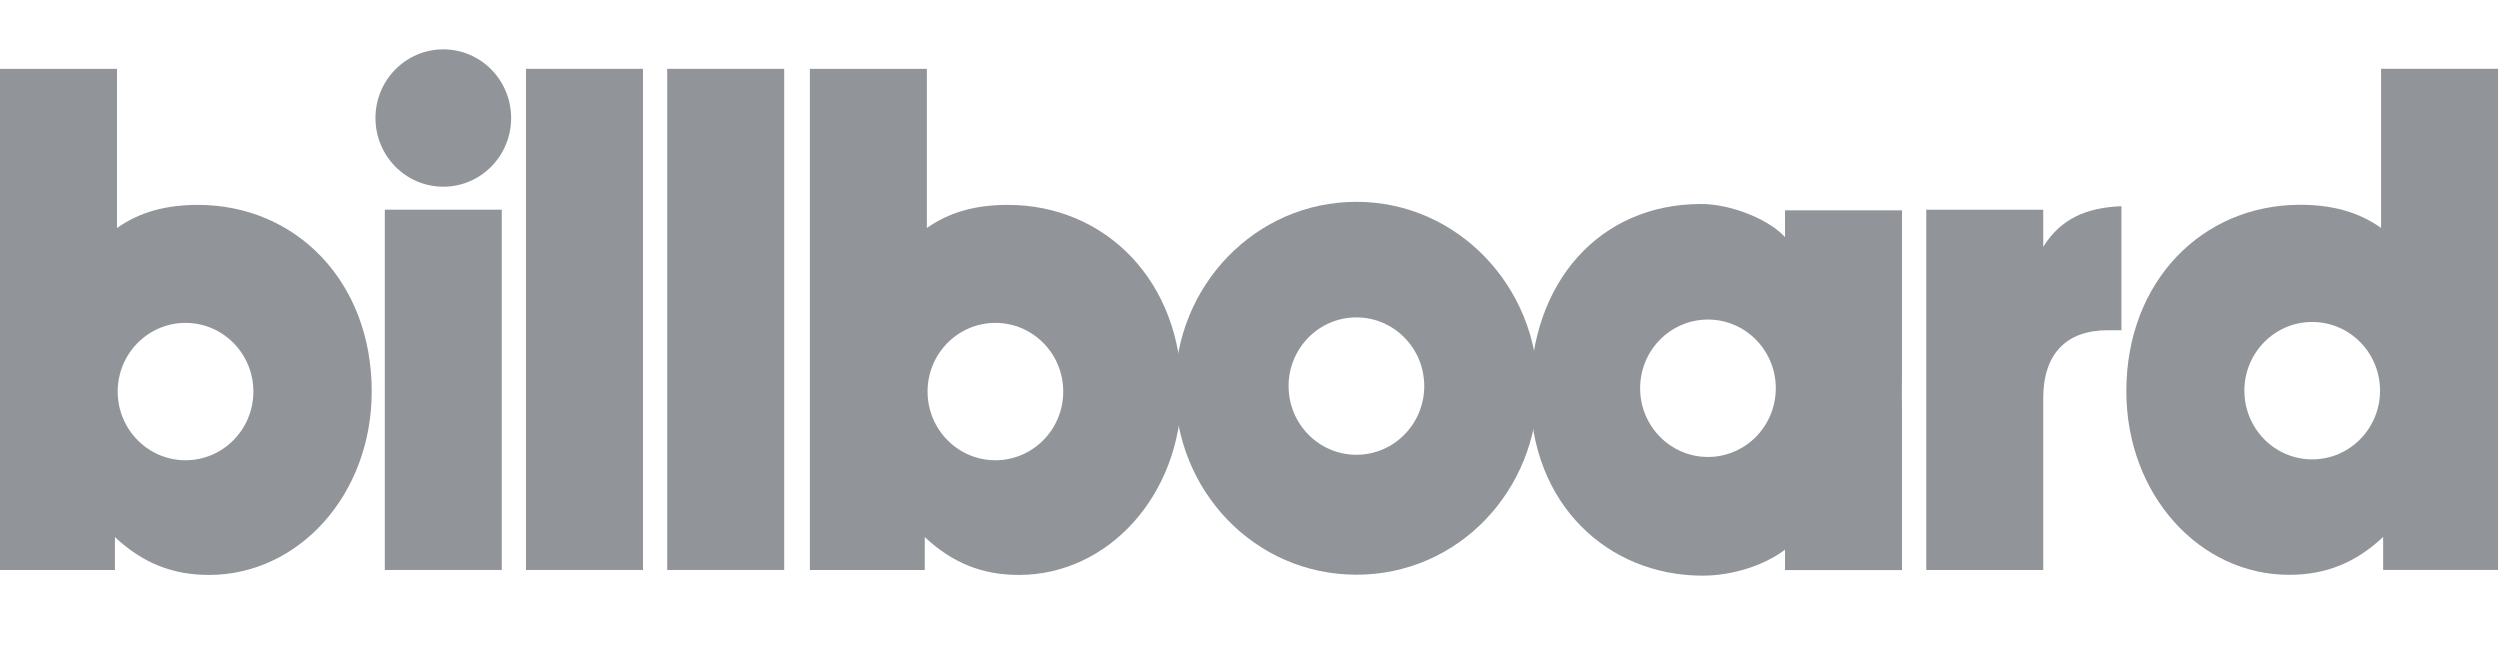
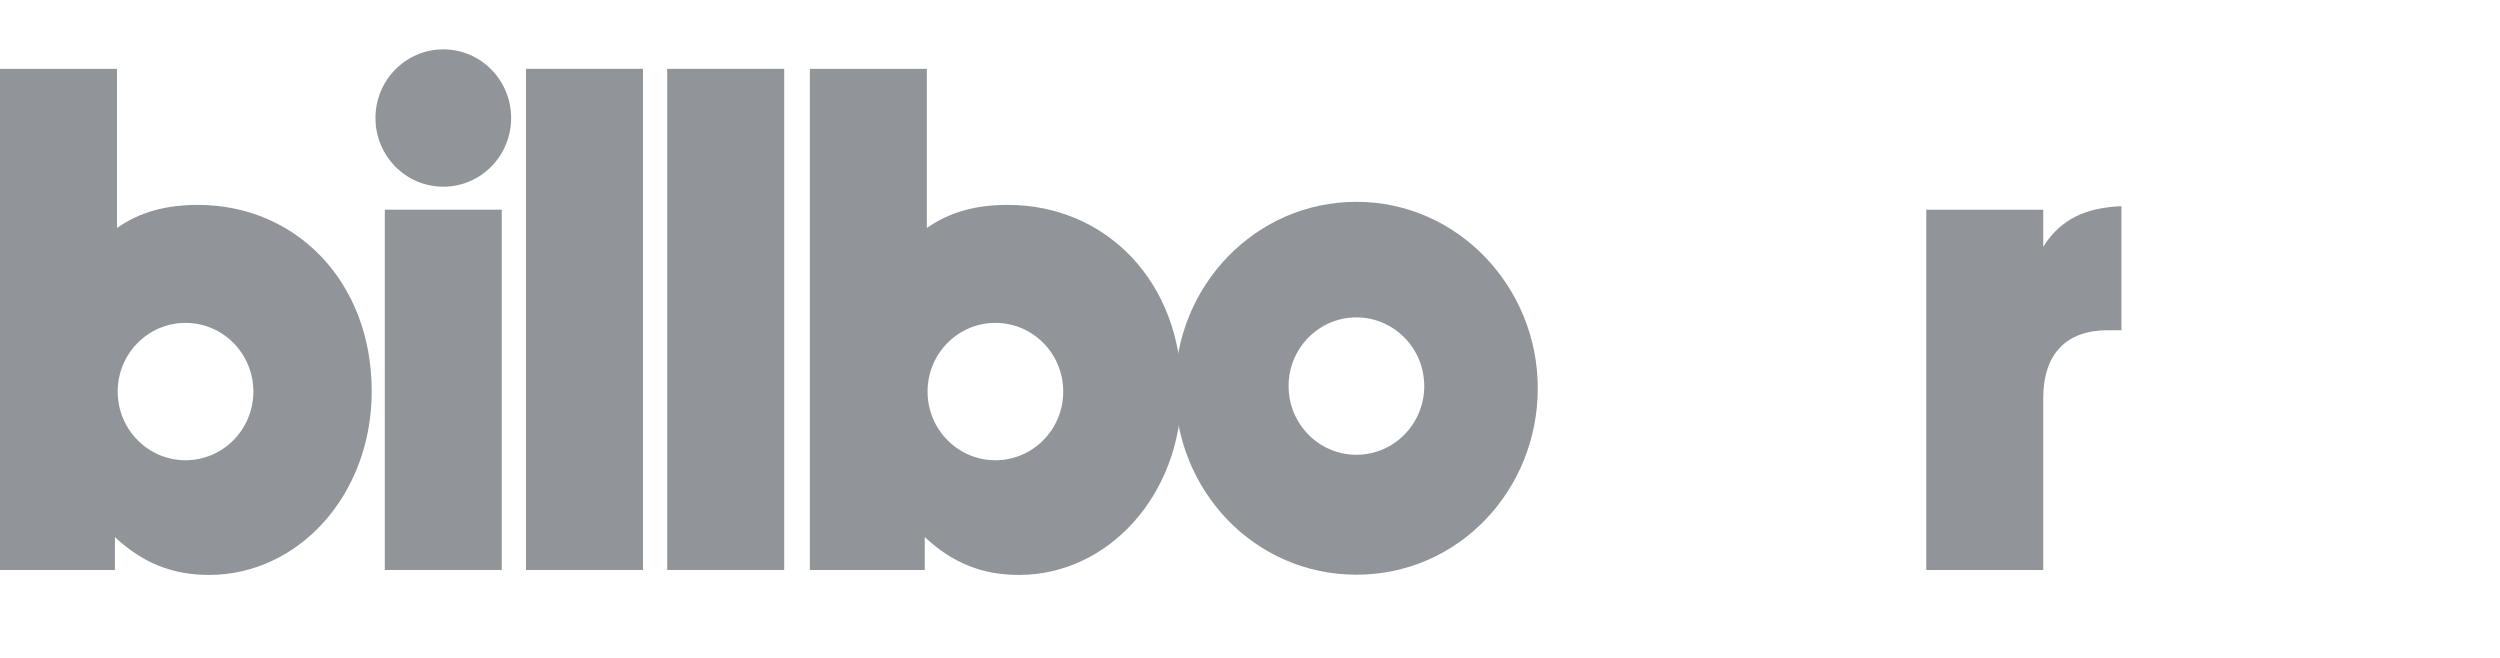
<svg xmlns="http://www.w3.org/2000/svg" width="152px" height="40px" viewBox="0 0 152 40" version="1.1">
  <title>BILLBOARD</title>
  <g id="Home-Page" stroke="none" stroke-width="1" fill="none" fill-rule="evenodd">
    <g id="Desktop_+ATOM_1.2" transform="translate(-276, -914)">
      <g id="BILLBOARD" transform="translate(276, 914)">
-         <rect id="Rectangle" x="0" y="0" width="152" height="40" />
        <g id="Billboard_logo" transform="translate(0, 3)" fill="#91959A" fill-rule="nonzero">
          <g id="g12" transform="translate(75.941, 16) scale(-1, 1) rotate(-180) translate(-75.941, -16) translate(0, 0)">
            <polyline id="path14" points="23.396 0.346 30.508 0.346 30.508 22.251 23.396 22.251 23.396 0.346" />
            <polyline id="path16" points="31.98 0.346 39.093 0.346 39.093 30.815 31.98 30.815 31.98 0.346" />
            <polyline id="path18" points="40.566 0.346 47.679 0.346 47.679 30.815 40.566 30.815 40.566 0.346" />
            <path d="M117.116,22.249 L124.229,22.249 L124.229,19.991 C125.282,21.695 126.839,22.377 128.985,22.463 L128.985,14.921 L128.143,14.921 C125.618,14.921 124.229,13.471 124.229,10.786 L124.229,0.346 L117.116,0.346 L117.116,22.249" id="path20" />
            <path d="M22.828,27.824 C22.828,30.13 24.675,32 26.952,32 C29.23,32 31.077,30.13 31.077,27.824 C31.077,25.518 29.23,23.648 26.952,23.648 C24.675,23.648 22.828,25.518 22.828,27.824" id="path22" />
-             <path d="M115.642,22.213 L108.529,22.213 L108.529,20.582 C107.531,21.686 105.206,22.598 103.437,22.598 C97.231,22.598 93.045,17.813 93.045,11.079 C93.045,4.347 97.755,0 103.52,0 C105.289,0 107.225,0.597 108.529,1.577 L108.529,0.341 L115.642,0.341 L115.642,9.928 C115.642,10.321 115.64,10.705 115.632,11.079 C115.64,11.454 115.642,11.838 115.642,12.231 L115.642,22.213 Z M103.844,7.217 C101.566,7.217 99.72,9.089 99.72,11.395 C99.72,13.701 101.566,15.571 103.844,15.571 C106.122,15.571 107.968,13.701 107.968,11.395 C107.968,9.089 106.122,7.217 103.844,7.217" id="path24" />
-             <path d="M144.769,30.817 L144.769,21.144 C143.381,22.124 141.782,22.549 139.844,22.549 C133.911,22.549 129.281,17.905 129.281,11.215 C129.281,4.909 133.743,0.051 139.171,0.051 C141.403,0.051 143.211,0.776 144.895,2.351 L144.895,0.349 L151.882,0.349 L151.882,30.817 L144.769,30.817 Z M140.581,7.07 C138.303,7.07 136.458,8.941 136.458,11.248 C136.458,13.554 138.303,15.424 140.581,15.424 C142.86,15.424 144.706,13.554 144.706,11.248 C144.706,8.941 142.86,7.07 140.581,7.07" id="path26" />
            <path d="M61.278,22.543 C59.342,22.543 57.742,22.117 56.353,21.138 L56.353,30.811 L49.24,30.811 L49.24,0.342 L56.226,0.342 L56.226,2.345 C57.911,0.769 59.72,0.044 61.951,0.044 C67.38,0.044 71.841,4.902 71.841,11.208 C71.841,17.899 67.212,22.543 61.278,22.543 M60.521,7.017 C58.242,7.017 56.396,8.887 56.396,11.194 C56.396,13.499 58.242,15.369 60.521,15.369 C62.798,15.369 64.645,13.499 64.645,11.194 C64.645,8.887 62.798,7.017 60.521,7.017" id="path28" />
            <path d="M12.038,22.543 C10.102,22.543 8.502,22.117 7.113,21.138 L7.113,30.811 L0,30.811 L0,0.342 L6.987,0.342 L6.987,2.345 C8.671,0.769 10.48,0.044 12.712,0.044 C18.14,0.044 22.601,4.902 22.601,11.208 C22.601,17.899 17.973,22.543 12.038,22.543 M11.281,7.017 C9.003,7.017 7.156,8.887 7.156,11.194 C7.156,13.499 9.003,15.369 11.281,15.369 C13.558,15.369 15.405,13.499 15.405,11.194 C15.405,8.887 13.558,7.017 11.281,7.017" id="path30" />
            <path d="M82.47,22.729 C76.325,22.729 71.443,17.615 71.443,11.395 C71.443,5.173 76.282,0.058 82.47,0.058 C88.7,0.058 93.497,5.216 93.497,11.395 C93.497,17.572 88.615,22.729 82.47,22.729 M82.47,7.35 C80.192,7.35 78.346,9.22 78.346,11.527 C78.346,13.832 80.192,15.703 82.47,15.703 C84.748,15.703 86.594,13.832 86.594,11.527 C86.594,9.22 84.748,7.35 82.47,7.35" id="path32" />
          </g>
        </g>
      </g>
    </g>
  </g>
</svg>